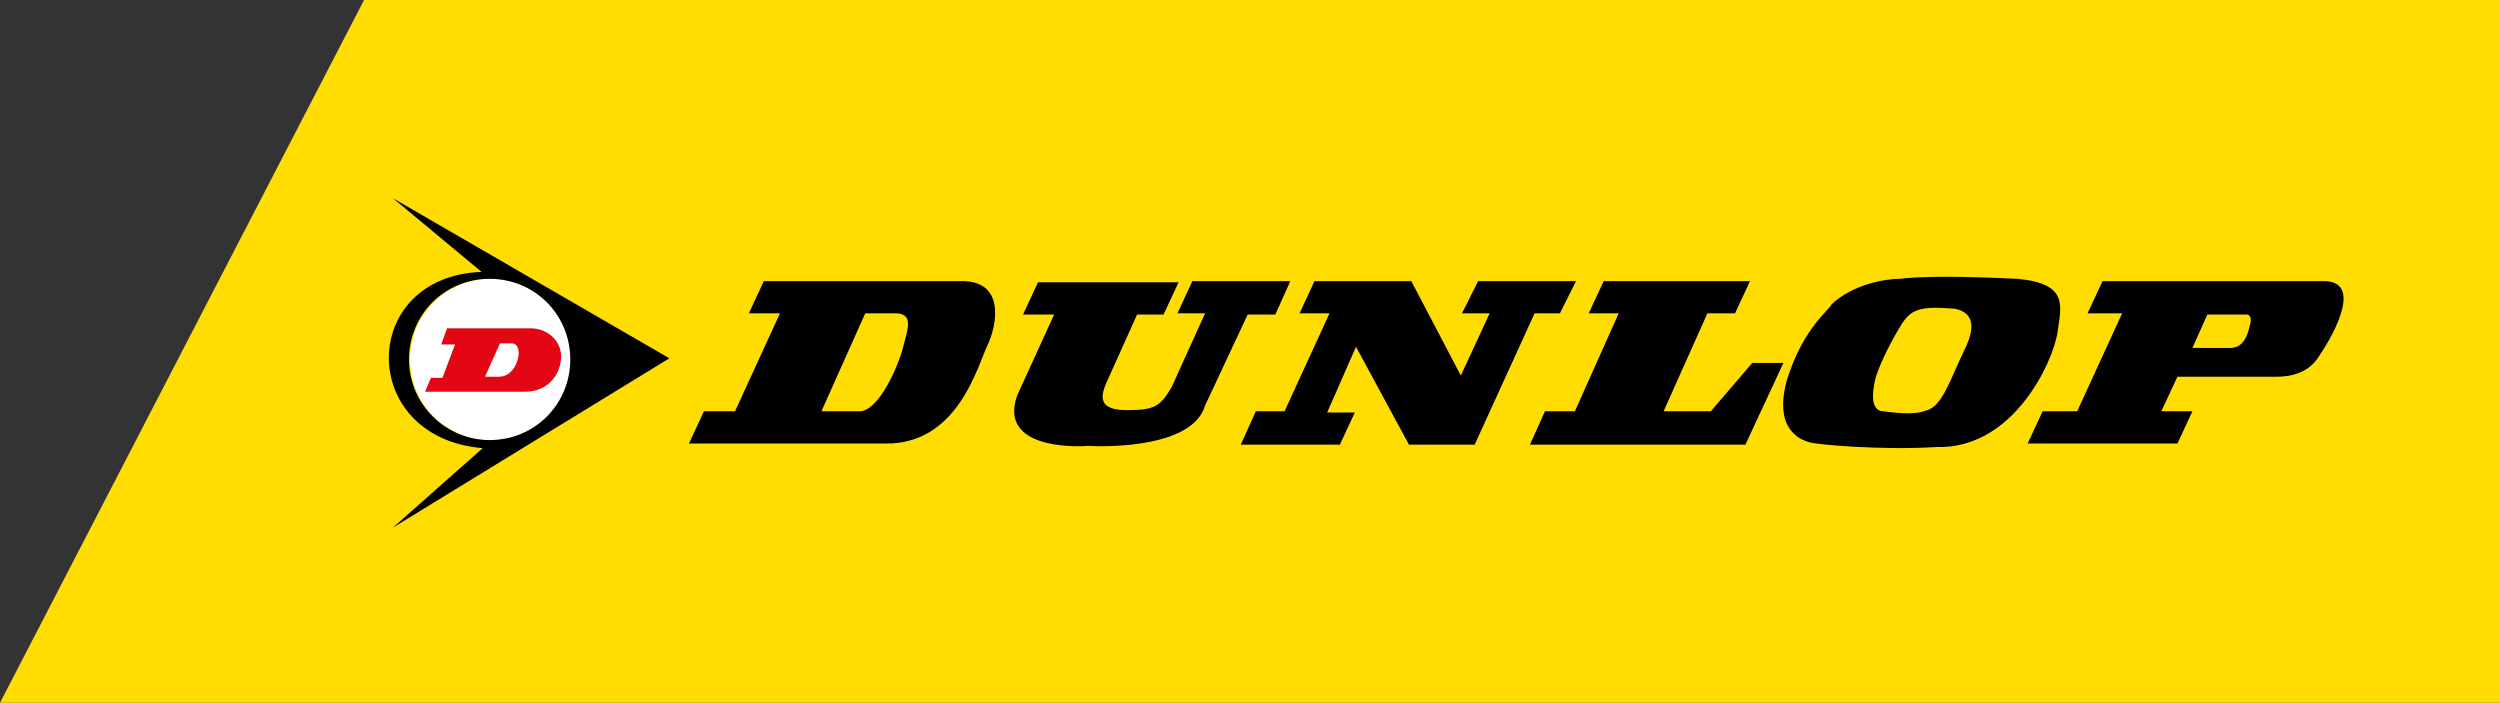
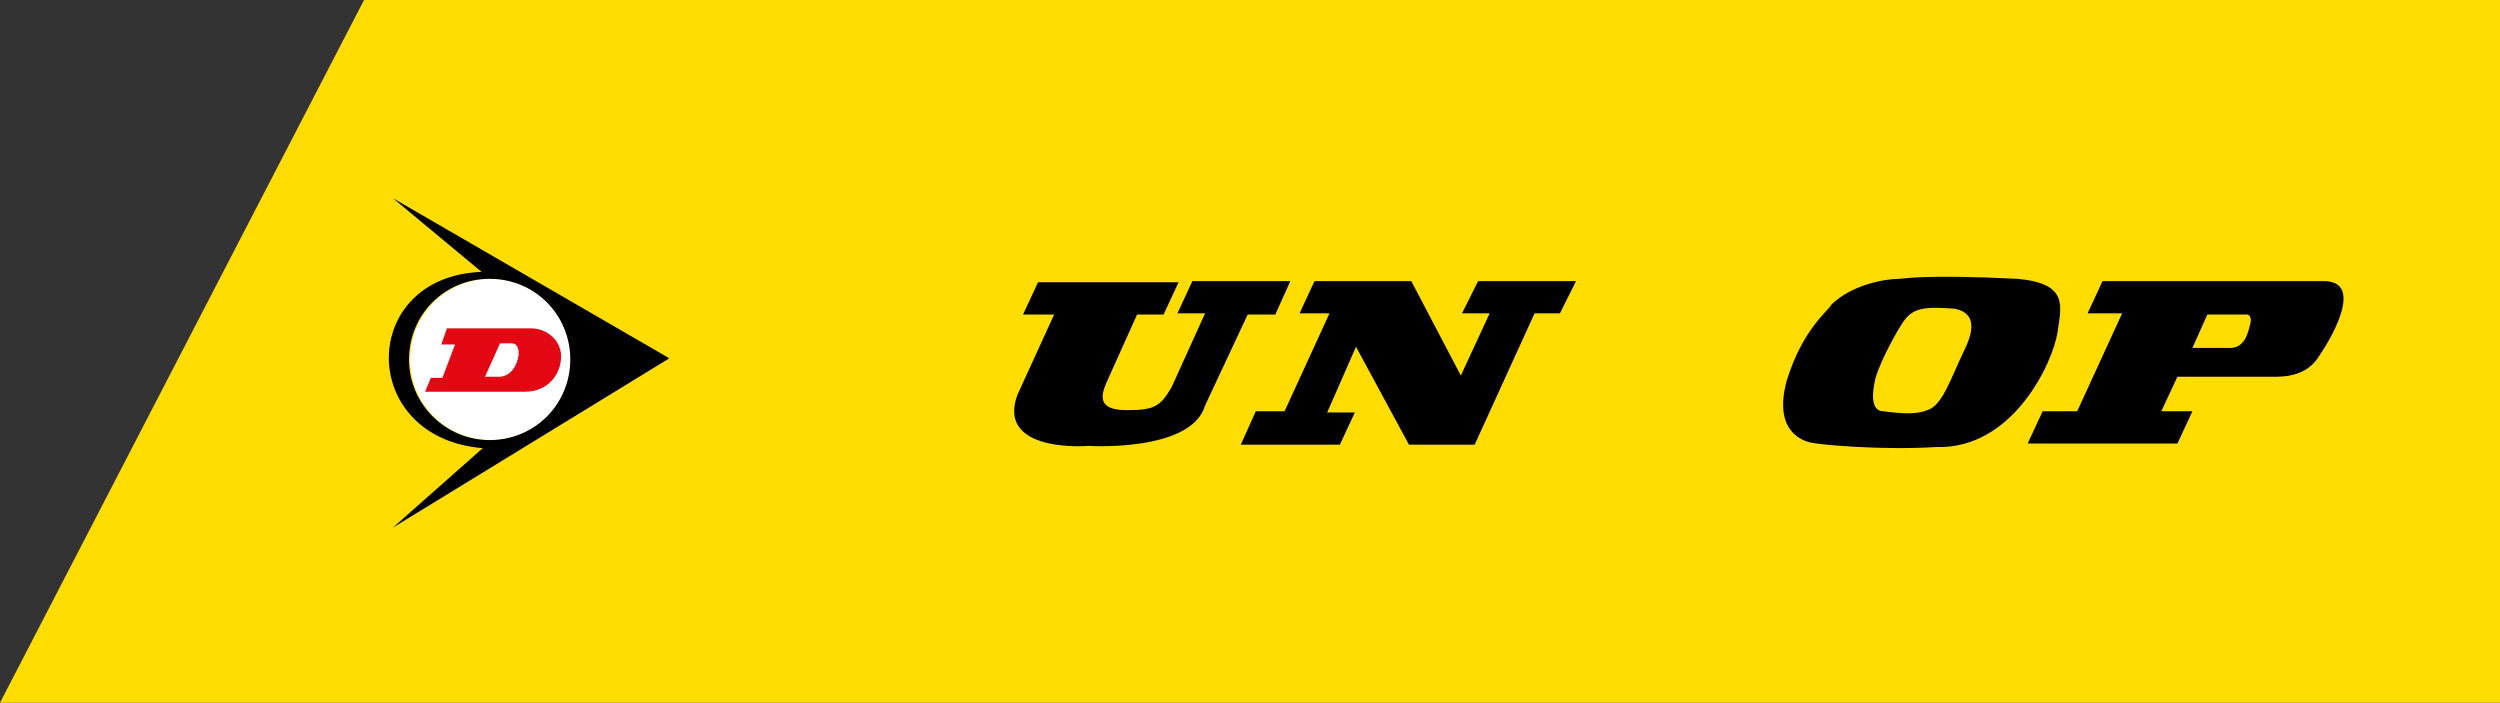
<svg xmlns="http://www.w3.org/2000/svg" version="1.1" id="Слой_1" x="0px" y="0px" viewBox="0 0 217 61" style="enable-background:new 0 0 217 61;" xml:space="preserve">
  <rect x="0" y="0" width="217" height="61" fill="#333333" stroke="none" />
  <style type="text/css">
	.st0{fill:#ffdd00;}
	.st1{fill:#FFFFFF;}
	.st2{fill:#E30613;}
</style>
  <polygon class="st0" points="217,61 217,0 31.6,0 0,61 " />
  <g>
    <path d="M201.7,24.4h-19.2l-1.3,2.8h3l-3.9,8.5h-3l-1.3,2.8h13l1.3-2.8h-2.7l1.4-3h8.6c1.2,0,2.8-0.3,3.7-1.8   C202.8,28.7,205,24.4,201.7,24.4 M195.3,28.2c-0.2,0.8-0.5,2.1-1.9,2h-3.1l1.3-2.9h3.2C195.5,27.2,195.4,27.9,195.3,28.2" />
    <polygon points="133.2,27.2 135.4,27.2 136.8,24.4 128.3,24.4 126.9,27.2 129.3,27.2 126.8,32.6 122.5,24.4 114.1,24.4 112.8,27.2    115.4,27.2 111.5,35.7 109,35.7 107.7,38.6 116.3,38.6 117.6,35.8 115.2,35.8 117.7,30.1 122.3,38.6 128,38.6  " />
-     <path d="M85.7,30c0.9-1.9,1.5-5.6-2.2-5.6H66.3L65,27.2h2.7l-3.9,8.5h-2.7l-1.3,2.8h17C83.1,38.6,84.8,31.9,85.7,30 M74.6,35.7   h-3.3l3.8-8.5h2.4c1.9-0.1,1.3,1.3,0.9,2.9S76.3,35.7,74.6,35.7" />
    <path d="M94.5,38.7c-0.2,0,8.9,0.6,10.1-3.5l3.7-7.9h2.4l1.3-2.9h-8.5l-1.3,2.8h2.4l-2.9,6.4c-1,1.7-1.5,2-3.9,2s-2.3-1.1-1.8-2.3   l2.7-6h2.3l1.3-2.8H90.1l-1.3,2.8h2.7c0,0-3.1,6.8-3.2,7C86.6,39,93.4,38.8,94.5,38.7" />
-     <polygon points="136.7,35.7 134.1,35.7 132.8,38.6 151.5,38.6 154.8,31.5 152.1,31.5 148.5,35.7 144.4,35.7 148.2,27.2 150.6,27.2    151.9,24.4 139.2,24.4 137.9,27.2 140.5,27.2  " />
    <path d="M157.1,38.4c0.7,0.2,6.3,0.7,11,0.4c6.6,0.2,10.1-7.3,10.5-10c0.3-2.2,1-4.2-3.5-4.6c-8.2-0.4-9.9,0-10.2,0   c-1.3,0-4.1,0.5-5.9,2.2c-0.3,0.6-2.5,2.1-3.9,6.6C153.8,37.7,156.8,38.3,157.1,38.4 M162.8,32.8c0.5-1.7,2.1-4.5,2.5-5   c0.8-1.1,1.9-1.2,4.4-1c0.9,0.2,2.2,0.8,0.8,3.6c-1.2,2.5-1.9,4.8-3.2,5.2c-1,0.4-2.3,0.3-3.8,0.1   C162.7,35.7,162.3,34.9,162.8,32.8" />
    <path class="st1" d="M49.6,31.2c0,3.9-3.1,7-7,7s-7-3.1-7-7s3.1-7,7-7C46.4,24.2,49.6,27.3,49.6,31.2" />
    <path class="st2" d="M37.4,32.8L36.9,34h8.7c1.8,0,3-1.3,3.1-2.9c0.1-1.5-1.2-2.6-2.6-2.6h-7.3l-0.5,1.4h1.2l-1.1,2.9H37.4z    M43.4,29.8h1c0.8,0,0.6,1.2,0.6,1.1c-0.1,0.7-0.6,1.8-1.7,1.8h-1.2L43.4,29.8z" />
    <path d="M58.1,31.1l-24-13.9l7.7,6.4C31.1,24,31,38,41.9,38.9l-7.8,6.9L58.1,31.1z M35.5,31.2c0-3.9,3.1-7,7-7s7,3.1,7,7   s-3.1,7-7,7C38.7,38.2,35.5,35.1,35.5,31.2" />
  </g>
</svg>